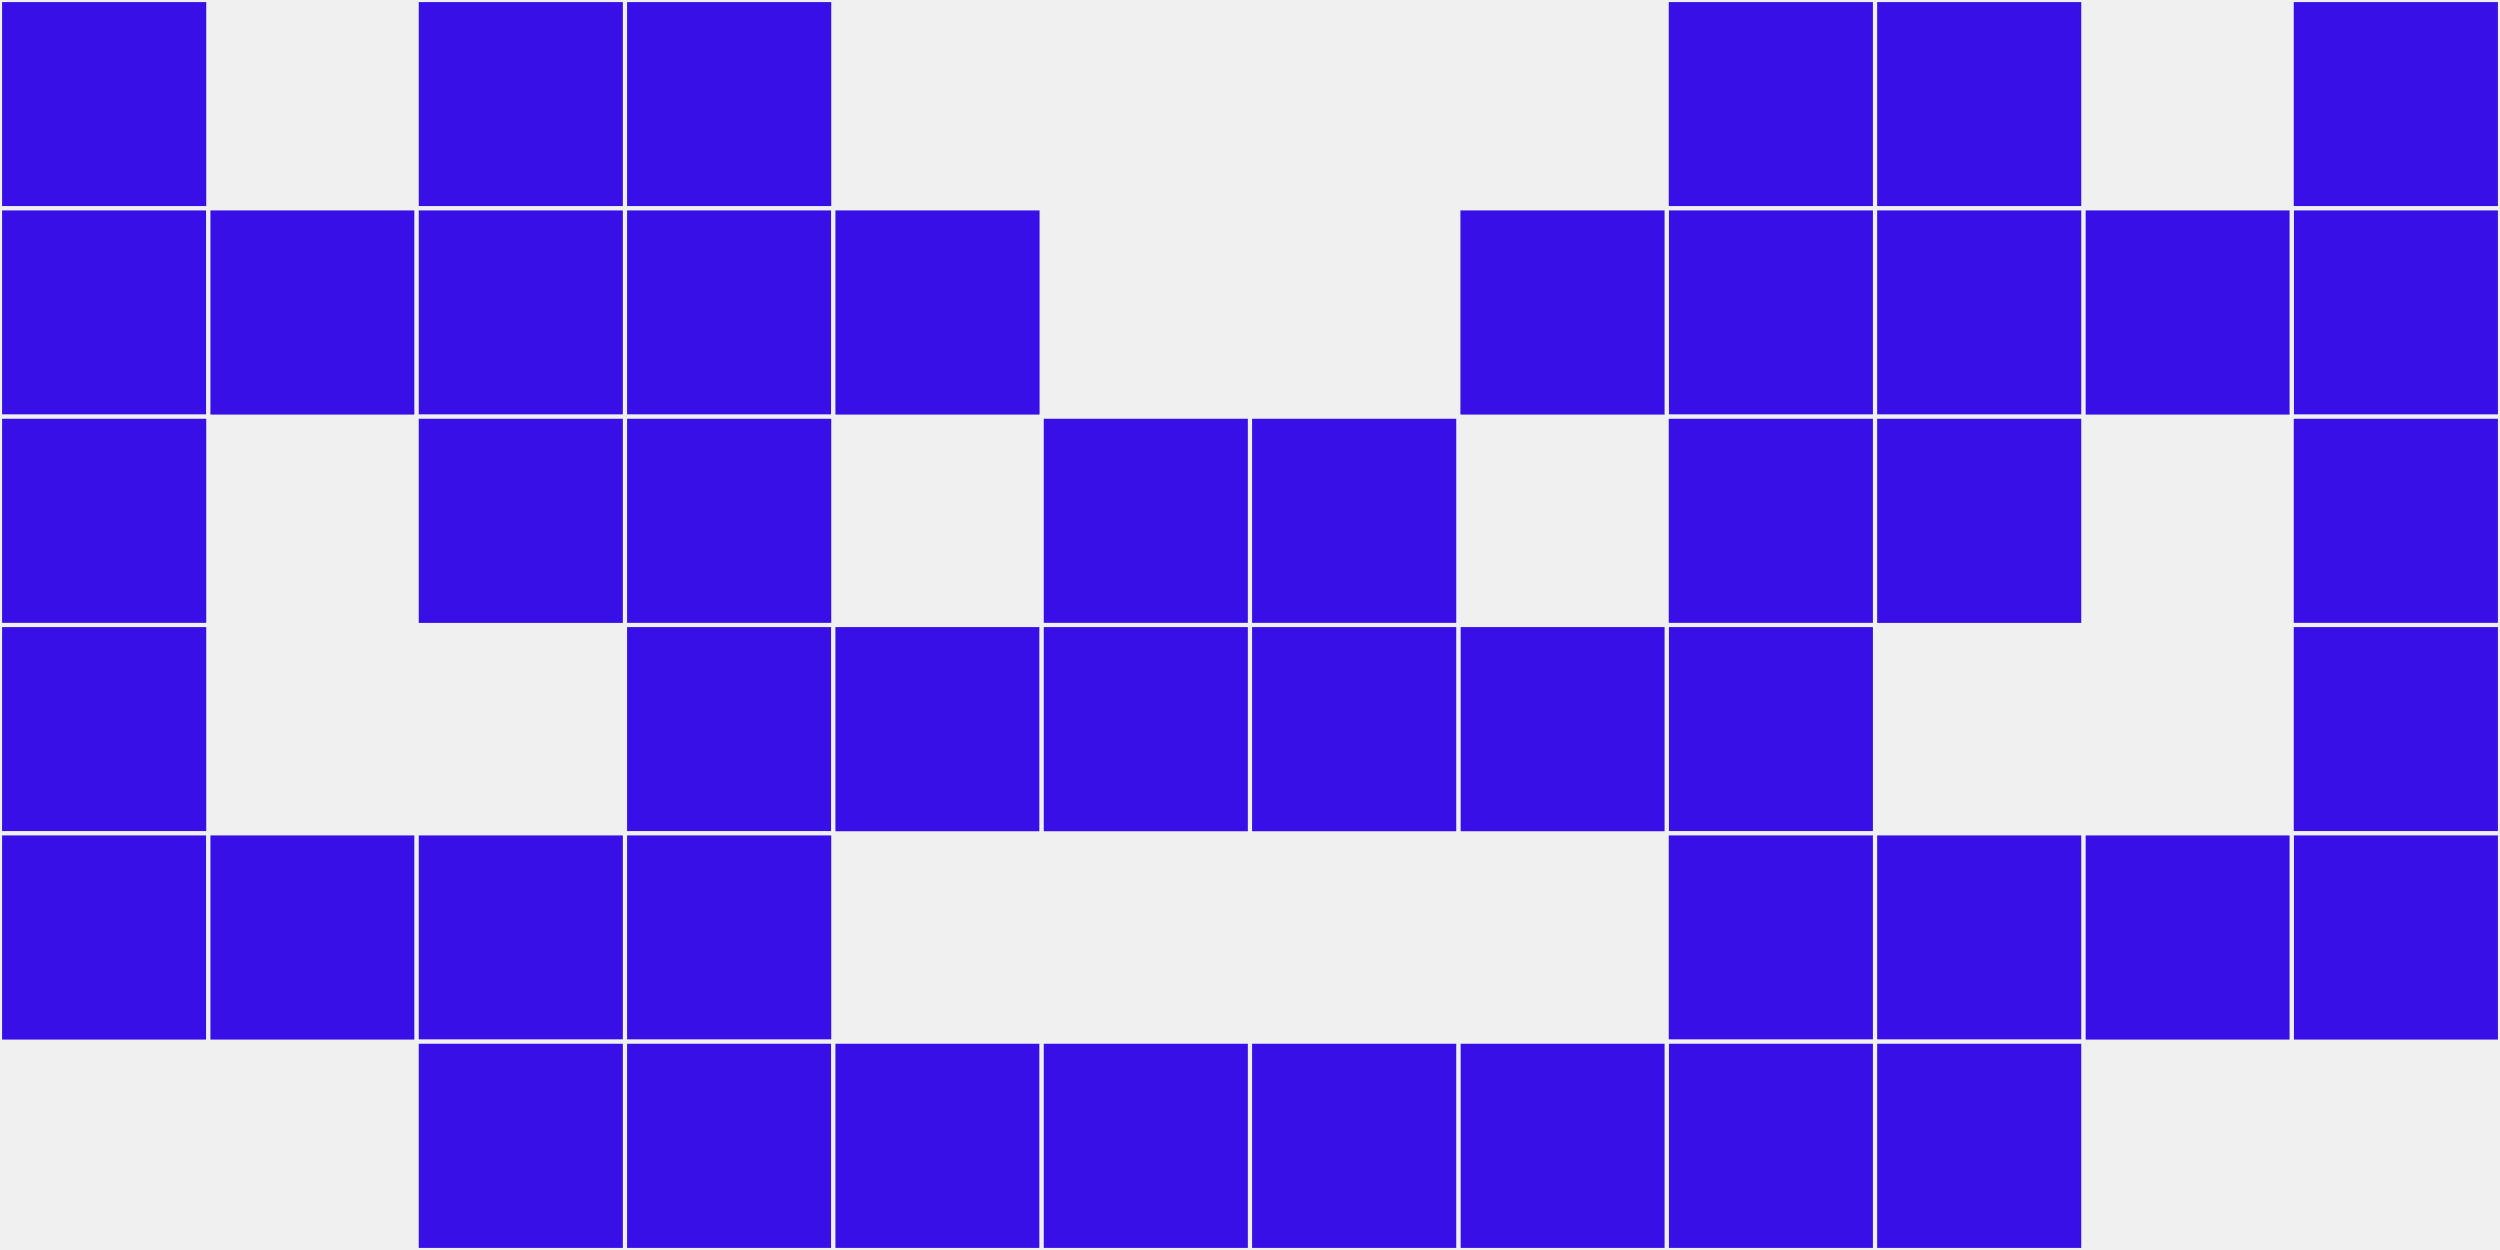
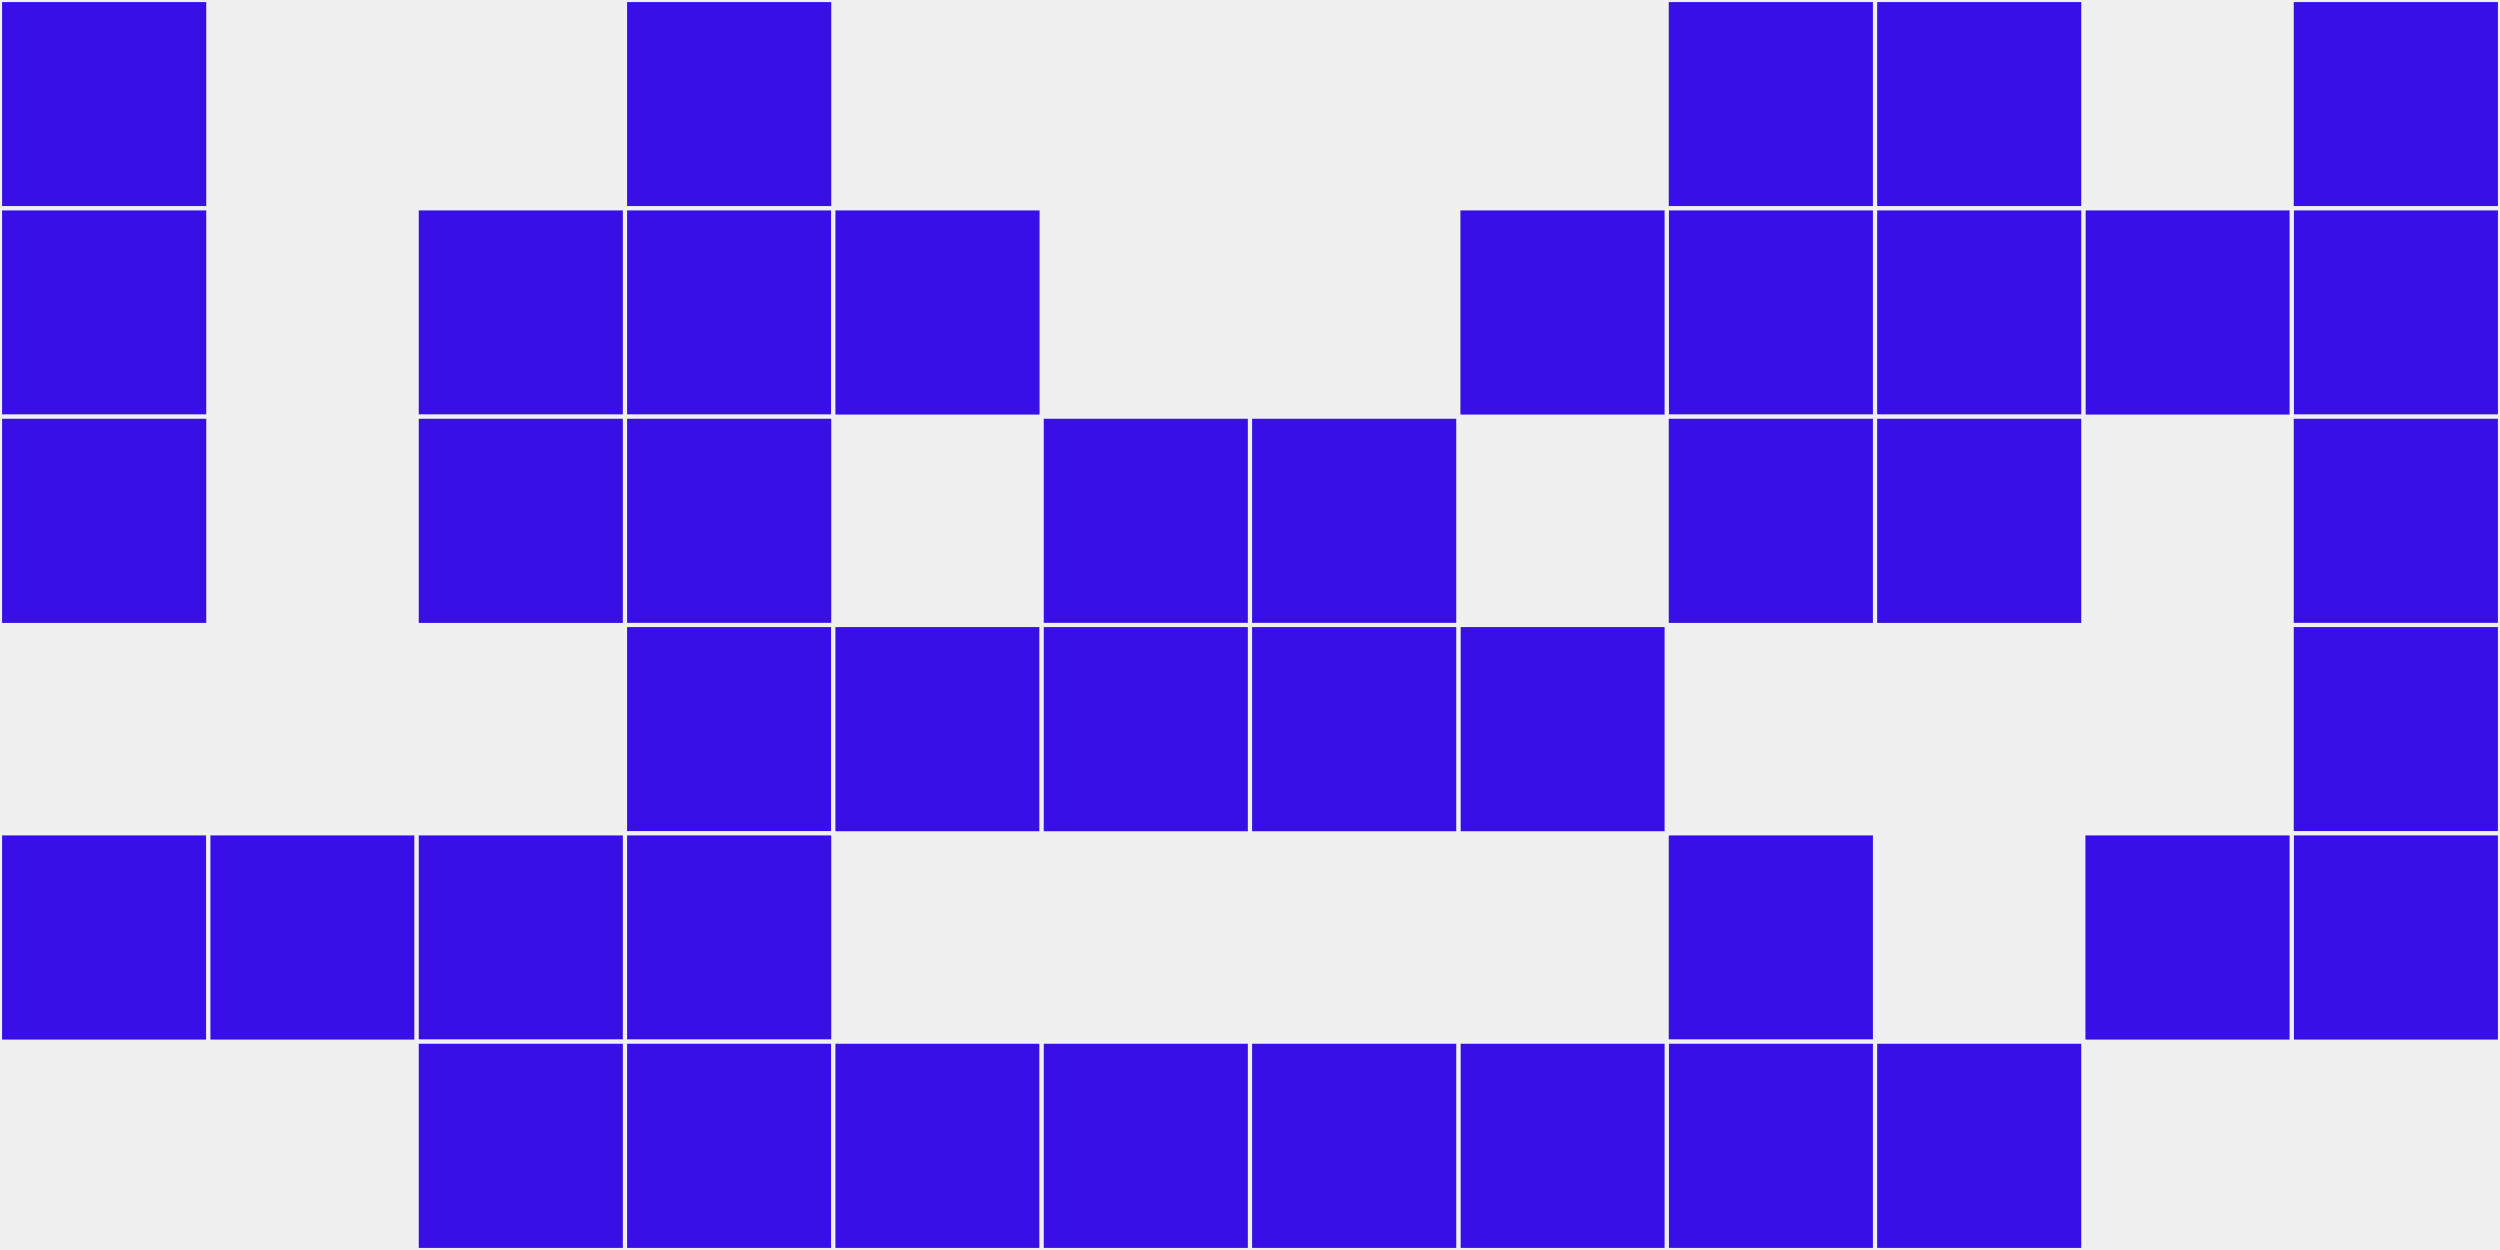
<svg xmlns="http://www.w3.org/2000/svg" width="12" height="6" viewBox="0 0 12 6" viewport-fill="red">
  <rect x="0" y="0" width="12" height="6" fill="#f0f0f0" />
  <rect x="0" y="0" width="1" height="1" fill="#380fe7" stroke="#f0f0f0" stroke-width="0.02" />
  <rect x="11" y="0" width="1" height="1" fill="#380fe7" stroke="#f0f0f0" stroke-width="0.02" />
  <rect x="0" y="1" width="1" height="1" fill="#380fe7" stroke="#f0f0f0" stroke-width="0.02" />
  <rect x="11" y="1" width="1" height="1" fill="#380fe7" stroke="#f0f0f0" stroke-width="0.02" />
  <rect x="0" y="2" width="1" height="1" fill="#380fe7" stroke="#f0f0f0" stroke-width="0.02" />
  <rect x="11" y="2" width="1" height="1" fill="#380fe7" stroke="#f0f0f0" stroke-width="0.02" />
-   <rect x="0" y="3" width="1" height="1" fill="#380fe7" stroke="#f0f0f0" stroke-width="0.02" />
  <rect x="11" y="3" width="1" height="1" fill="#380fe7" stroke="#f0f0f0" stroke-width="0.02" />
  <rect x="0" y="4" width="1" height="1" fill="#380fe7" stroke="#f0f0f0" stroke-width="0.02" />
  <rect x="11" y="4" width="1" height="1" fill="#380fe7" stroke="#f0f0f0" stroke-width="0.02" />
-   <rect x="1" y="1" width="1" height="1" fill="#380fe7" stroke="#f0f0f0" stroke-width="0.02" />
  <rect x="10" y="1" width="1" height="1" fill="#380fe7" stroke="#f0f0f0" stroke-width="0.02" />
  <rect x="1" y="4" width="1" height="1" fill="#380fe7" stroke="#f0f0f0" stroke-width="0.02" />
  <rect x="10" y="4" width="1" height="1" fill="#380fe7" stroke="#f0f0f0" stroke-width="0.02" />
-   <rect x="2" y="0" width="1" height="1" fill="#380fe7" stroke="#f0f0f0" stroke-width="0.02" />
  <rect x="9" y="0" width="1" height="1" fill="#380fe7" stroke="#f0f0f0" stroke-width="0.02" />
  <rect x="2" y="1" width="1" height="1" fill="#380fe7" stroke="#f0f0f0" stroke-width="0.02" />
  <rect x="9" y="1" width="1" height="1" fill="#380fe7" stroke="#f0f0f0" stroke-width="0.02" />
  <rect x="2" y="2" width="1" height="1" fill="#380fe7" stroke="#f0f0f0" stroke-width="0.02" />
  <rect x="9" y="2" width="1" height="1" fill="#380fe7" stroke="#f0f0f0" stroke-width="0.02" />
  <rect x="2" y="4" width="1" height="1" fill="#380fe7" stroke="#f0f0f0" stroke-width="0.02" />
-   <rect x="9" y="4" width="1" height="1" fill="#380fe7" stroke="#f0f0f0" stroke-width="0.02" />
  <rect x="2" y="5" width="1" height="1" fill="#380fe7" stroke="#f0f0f0" stroke-width="0.02" />
  <rect x="9" y="5" width="1" height="1" fill="#380fe7" stroke="#f0f0f0" stroke-width="0.02" />
  <rect x="3" y="0" width="1" height="1" fill="#380fe7" stroke="#f0f0f0" stroke-width="0.02" />
  <rect x="8" y="0" width="1" height="1" fill="#380fe7" stroke="#f0f0f0" stroke-width="0.02" />
  <rect x="3" y="1" width="1" height="1" fill="#380fe7" stroke="#f0f0f0" stroke-width="0.02" />
  <rect x="8" y="1" width="1" height="1" fill="#380fe7" stroke="#f0f0f0" stroke-width="0.02" />
  <rect x="3" y="2" width="1" height="1" fill="#380fe7" stroke="#f0f0f0" stroke-width="0.02" />
  <rect x="8" y="2" width="1" height="1" fill="#380fe7" stroke="#f0f0f0" stroke-width="0.02" />
  <rect x="3" y="3" width="1" height="1" fill="#380fe7" stroke="#f0f0f0" stroke-width="0.02" />
-   <rect x="8" y="3" width="1" height="1" fill="#380fe7" stroke="#f0f0f0" stroke-width="0.02" />
  <rect x="3" y="4" width="1" height="1" fill="#380fe7" stroke="#f0f0f0" stroke-width="0.02" />
  <rect x="8" y="4" width="1" height="1" fill="#380fe7" stroke="#f0f0f0" stroke-width="0.02" />
  <rect x="3" y="5" width="1" height="1" fill="#380fe7" stroke="#f0f0f0" stroke-width="0.02" />
  <rect x="8" y="5" width="1" height="1" fill="#380fe7" stroke="#f0f0f0" stroke-width="0.02" />
  <rect x="4" y="1" width="1" height="1" fill="#380fe7" stroke="#f0f0f0" stroke-width="0.02" />
  <rect x="7" y="1" width="1" height="1" fill="#380fe7" stroke="#f0f0f0" stroke-width="0.02" />
  <rect x="4" y="3" width="1" height="1" fill="#380fe7" stroke="#f0f0f0" stroke-width="0.02" />
  <rect x="7" y="3" width="1" height="1" fill="#380fe7" stroke="#f0f0f0" stroke-width="0.02" />
  <rect x="4" y="5" width="1" height="1" fill="#380fe7" stroke="#f0f0f0" stroke-width="0.02" />
  <rect x="7" y="5" width="1" height="1" fill="#380fe7" stroke="#f0f0f0" stroke-width="0.02" />
  <rect x="5" y="2" width="1" height="1" fill="#380fe7" stroke="#f0f0f0" stroke-width="0.02" />
  <rect x="6" y="2" width="1" height="1" fill="#380fe7" stroke="#f0f0f0" stroke-width="0.02" />
  <rect x="5" y="3" width="1" height="1" fill="#380fe7" stroke="#f0f0f0" stroke-width="0.02" />
  <rect x="6" y="3" width="1" height="1" fill="#380fe7" stroke="#f0f0f0" stroke-width="0.02" />
  <rect x="5" y="5" width="1" height="1" fill="#380fe7" stroke="#f0f0f0" stroke-width="0.02" />
  <rect x="6" y="5" width="1" height="1" fill="#380fe7" stroke="#f0f0f0" stroke-width="0.02" />
</svg>